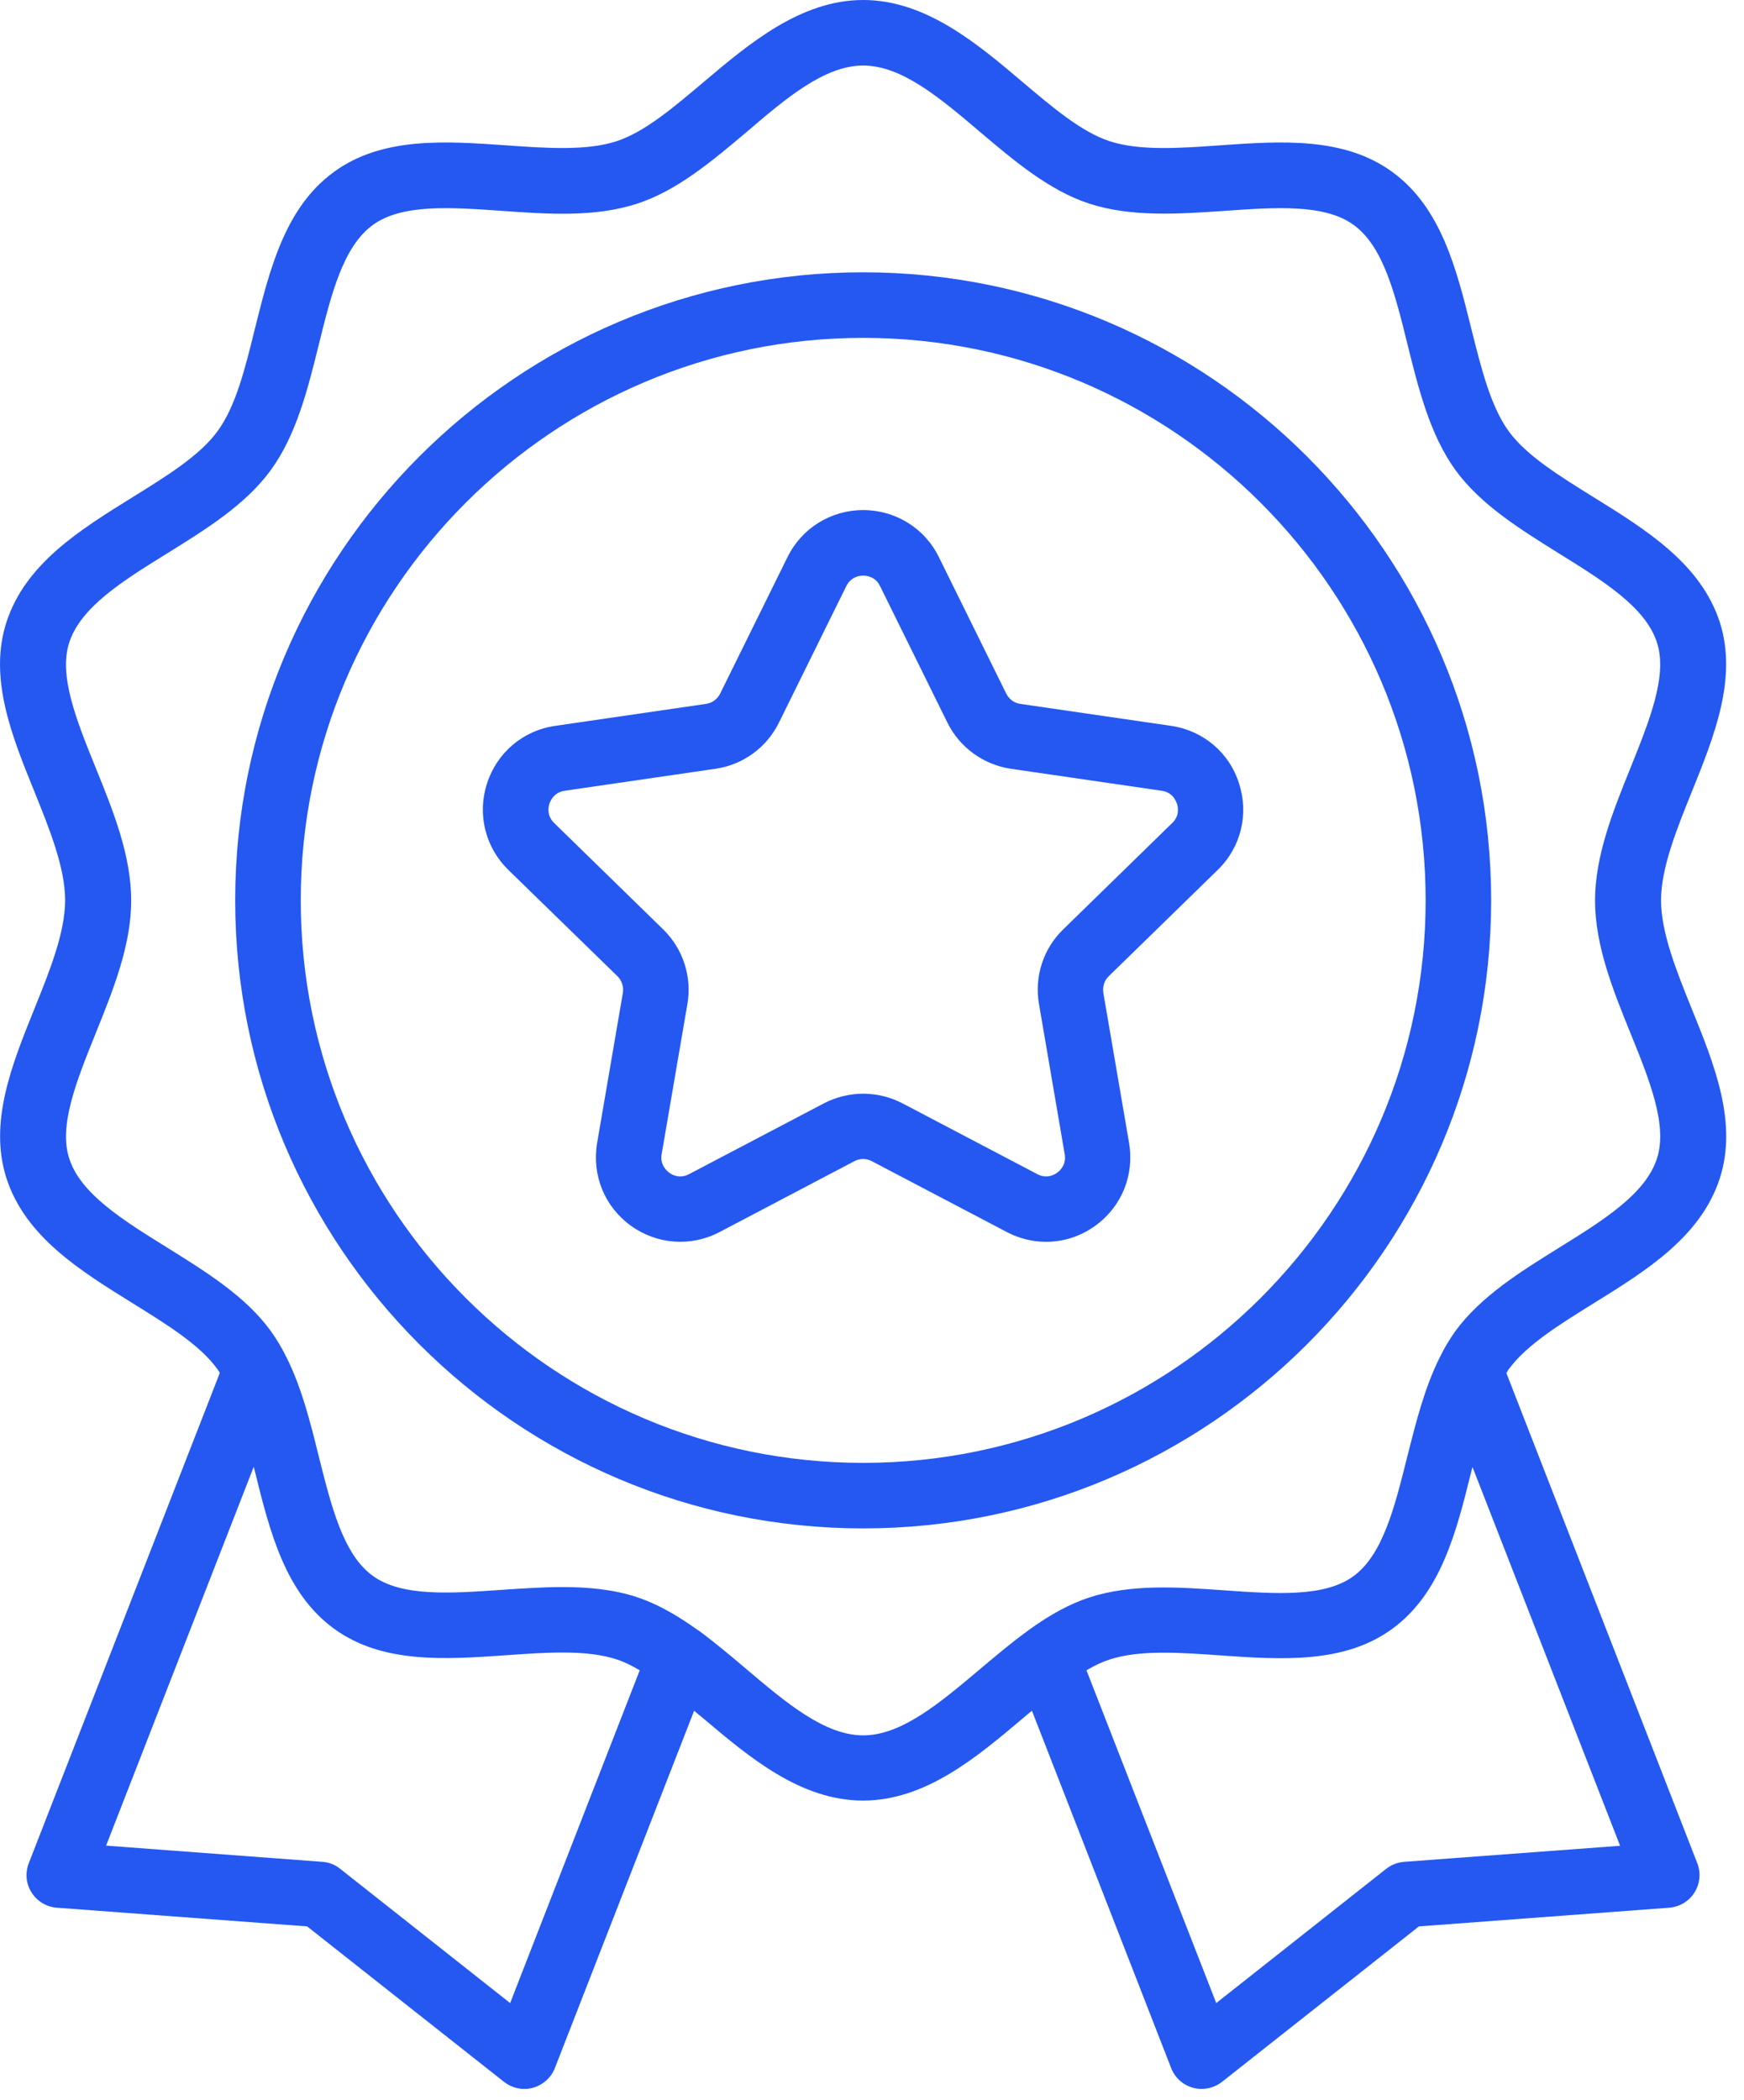
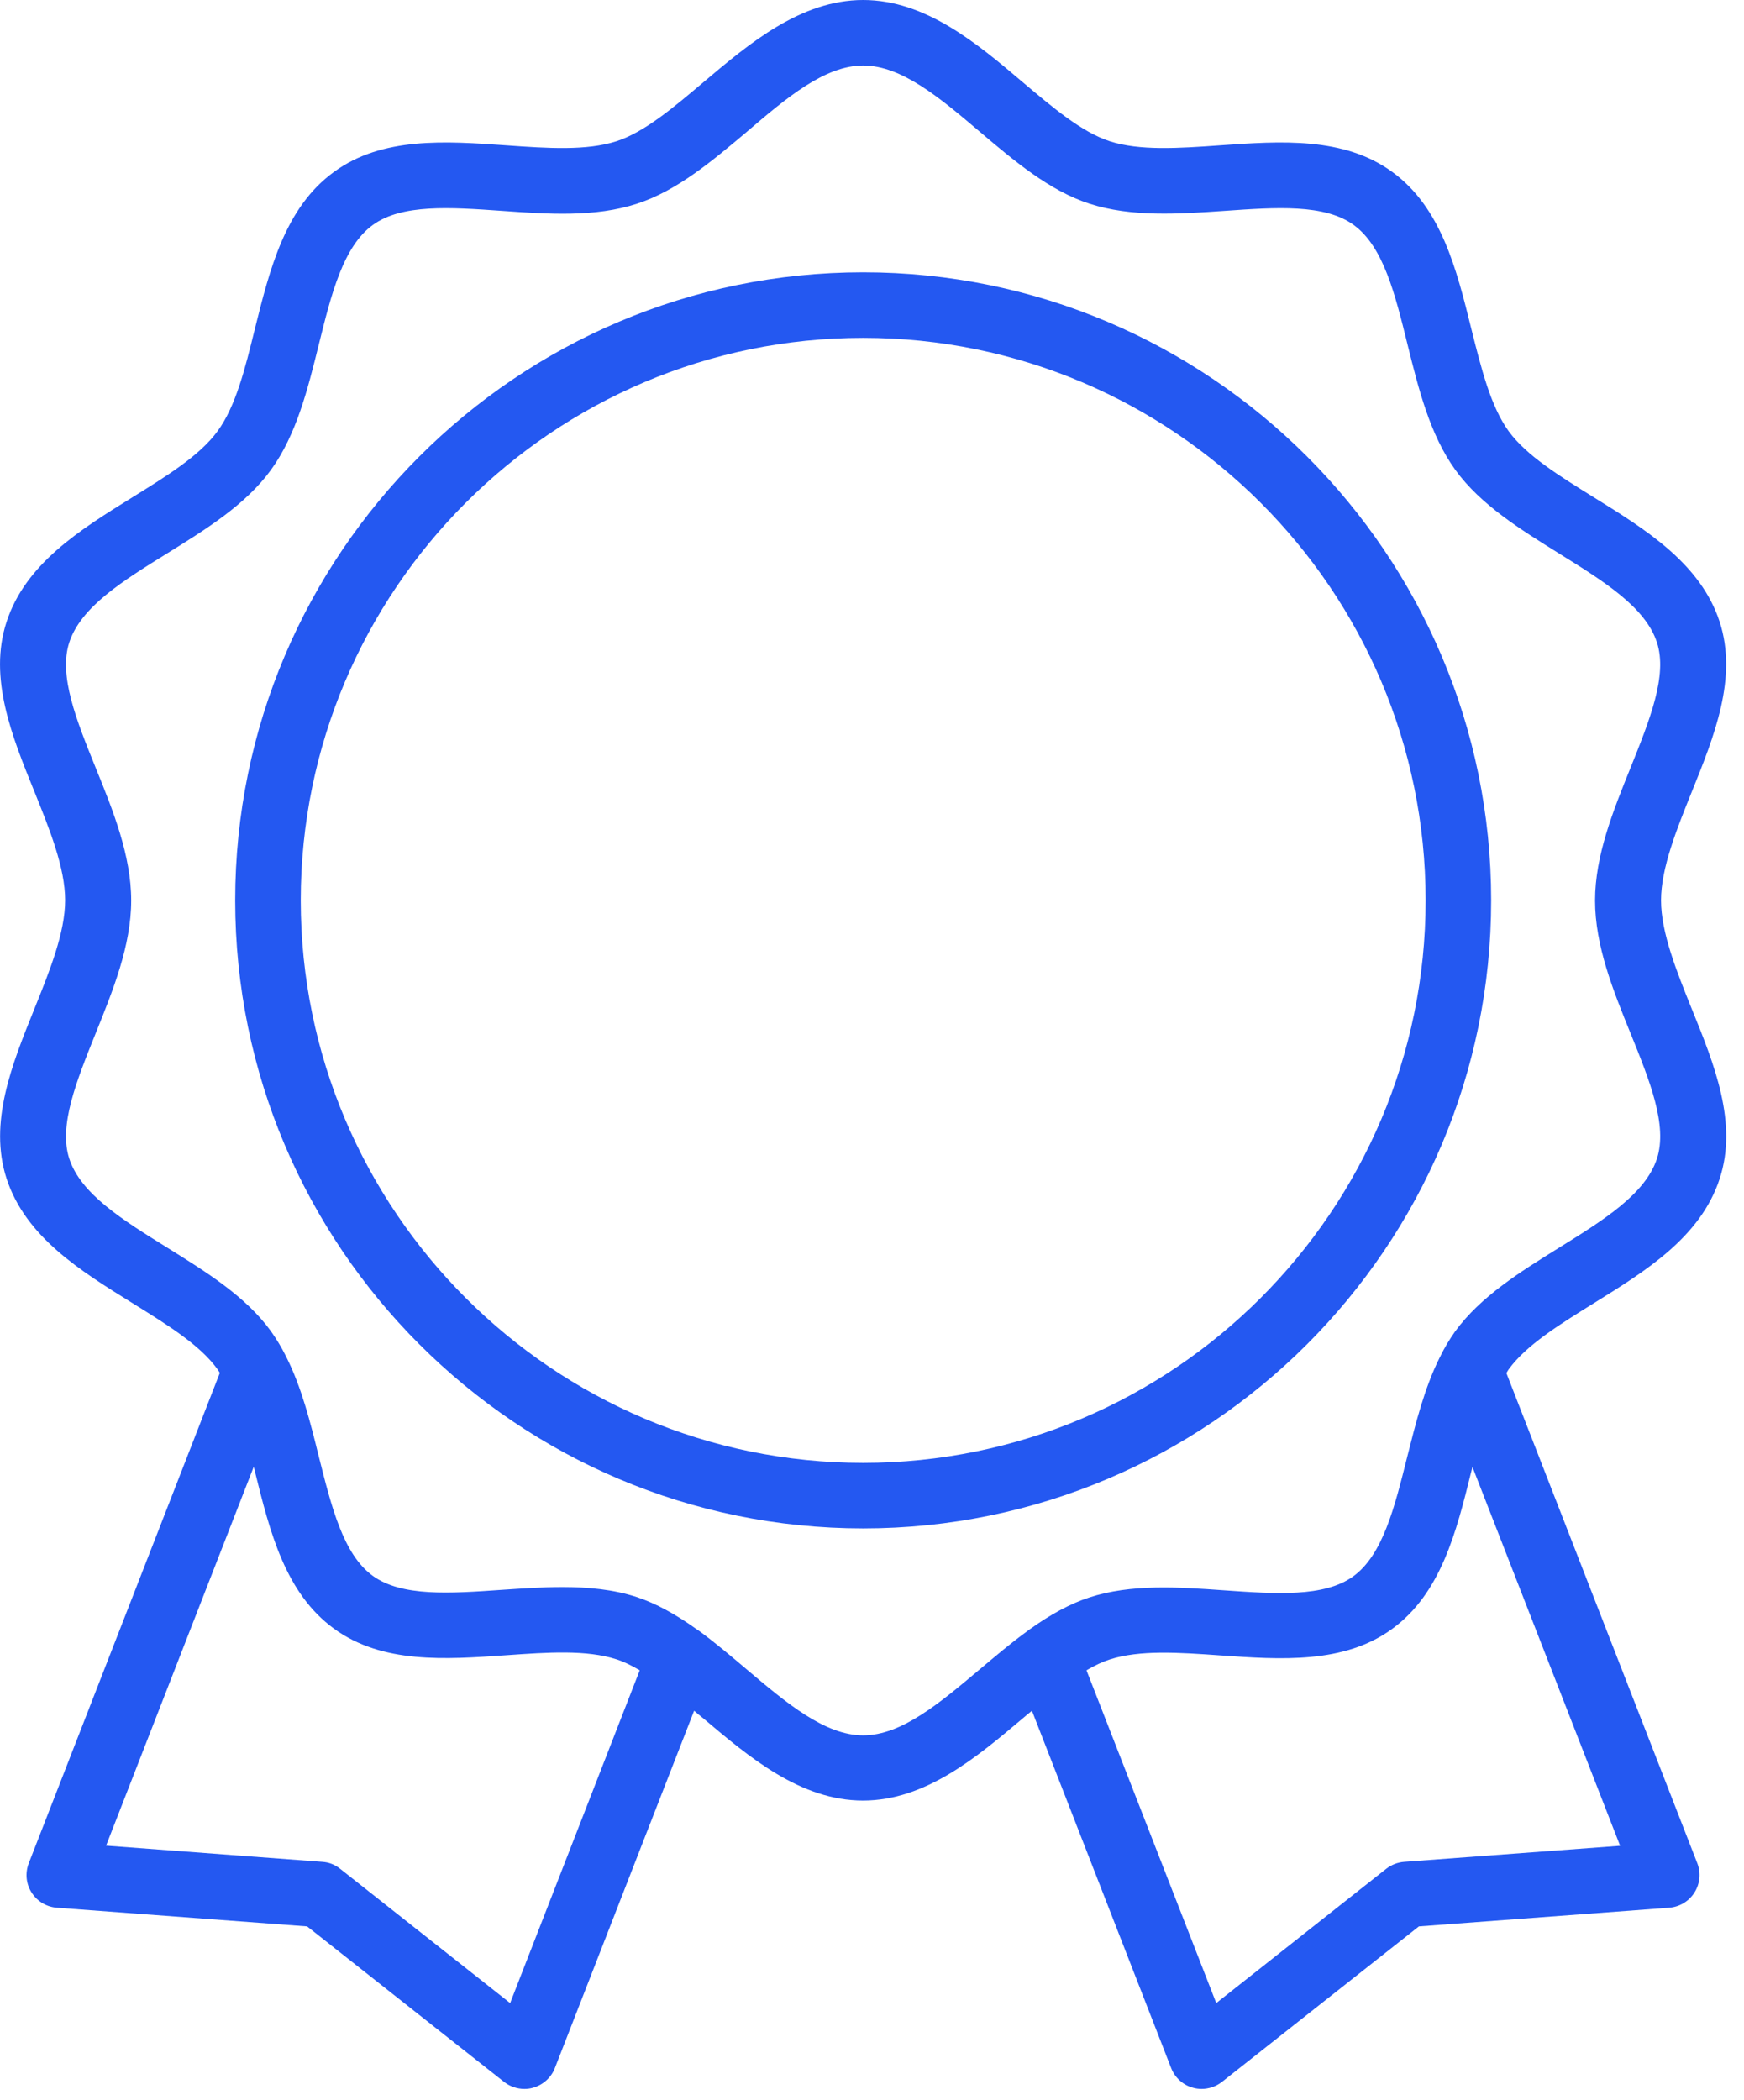
<svg xmlns="http://www.w3.org/2000/svg" width="49" height="59" viewBox="0 0 49 59" fill="none">
-   <path d="M44.778 36.613C46.255 35.697 47.783 34.749 48.318 33.11C48.828 31.541 48.17 29.911 47.53 28.337C47.107 27.287 46.669 26.201 46.669 25.294C46.669 24.387 47.107 23.301 47.53 22.252C48.166 20.677 48.824 19.048 48.318 17.474C47.783 15.835 46.255 14.886 44.778 13.97C43.806 13.367 42.886 12.797 42.389 12.115C41.882 11.416 41.62 10.357 41.339 9.238C40.925 7.563 40.492 5.828 39.116 4.829C37.758 3.839 35.986 3.963 34.278 4.083C33.113 4.166 32.018 4.239 31.18 3.968C30.398 3.715 29.587 3.029 28.727 2.302C27.456 1.224 26.006 0 24.252 0C22.498 0 21.049 1.224 19.773 2.302C18.913 3.029 18.102 3.715 17.32 3.968C16.482 4.239 15.387 4.166 14.222 4.083C12.51 3.963 10.738 3.839 9.384 4.829C8.008 5.828 7.58 7.563 7.161 9.238C6.885 10.362 6.622 11.42 6.111 12.115C5.614 12.797 4.694 13.367 3.722 13.97C2.245 14.886 0.717 15.835 0.183 17.474C-0.328 19.043 0.33 20.673 0.97 22.247C1.393 23.296 1.83 24.378 1.83 25.29C1.83 26.201 1.393 27.283 0.97 28.332C0.334 29.907 -0.324 31.536 0.183 33.106C0.717 34.744 2.245 35.693 3.722 36.609C4.694 37.212 5.614 37.782 6.102 38.455C6.13 38.491 6.153 38.533 6.176 38.57L0.809 52.342C0.703 52.614 0.73 52.922 0.887 53.166C1.043 53.415 1.306 53.571 1.596 53.594L8.629 54.119L14.162 58.487C14.328 58.616 14.526 58.685 14.733 58.685C14.816 58.685 14.894 58.676 14.972 58.653C15.253 58.575 15.483 58.372 15.589 58.101L19.502 48.061C19.589 48.135 19.677 48.209 19.769 48.282C21.044 49.359 22.489 50.584 24.248 50.584C26.006 50.584 27.451 49.359 28.727 48.282C28.819 48.204 28.901 48.135 28.994 48.061L32.906 58.101C33.012 58.372 33.242 58.579 33.523 58.653C33.601 58.676 33.684 58.685 33.762 58.685C33.965 58.685 34.167 58.616 34.333 58.487L39.866 54.119L46.9 53.594C47.19 53.571 47.452 53.415 47.609 53.166C47.765 52.918 47.793 52.614 47.687 52.342L42.324 38.574C42.347 38.537 42.366 38.501 42.389 38.468C42.886 37.787 43.806 37.216 44.778 36.613ZM14.333 56.273L9.555 52.499C9.412 52.384 9.237 52.315 9.053 52.305L2.981 51.85L7.129 41.207C7.142 41.258 7.152 41.304 7.165 41.35C7.58 43.025 8.012 44.756 9.384 45.755C10.742 46.745 12.51 46.62 14.222 46.501C15.387 46.418 16.482 46.344 17.32 46.616C17.523 46.68 17.739 46.786 17.974 46.924L14.333 56.273ZM24.252 48.752C23.171 48.752 22.098 47.845 20.961 46.883C20.538 46.524 20.096 46.151 19.645 45.819C19.631 45.81 19.617 45.801 19.603 45.792C18.973 45.341 18.429 45.046 17.891 44.867C17.228 44.65 16.519 44.586 15.801 44.586C15.235 44.586 14.659 44.627 14.098 44.664C12.652 44.765 11.285 44.862 10.47 44.268C9.642 43.665 9.311 42.326 8.956 40.913C8.721 39.96 8.473 38.975 8.049 38.132C8.049 38.128 8.045 38.123 8.04 38.118C8.035 38.109 8.031 38.096 8.026 38.086C7.911 37.856 7.778 37.631 7.607 37.391C6.899 36.415 5.78 35.725 4.703 35.053C3.451 34.275 2.268 33.543 1.946 32.549C1.642 31.619 2.153 30.362 2.687 29.032C3.175 27.821 3.686 26.565 3.686 25.299C3.686 24.033 3.179 22.776 2.687 21.566C2.148 20.235 1.642 18.979 1.946 18.049C2.272 17.05 3.451 16.318 4.707 15.54C5.789 14.868 6.903 14.178 7.612 13.202C8.33 12.212 8.648 10.928 8.956 9.685C9.306 8.267 9.642 6.923 10.475 6.32C11.29 5.726 12.657 5.823 14.102 5.924C15.391 6.016 16.722 6.108 17.9 5.722C19.023 5.358 20.013 4.52 20.975 3.71C22.098 2.748 23.171 1.841 24.252 1.841C25.334 1.841 26.407 2.748 27.539 3.71C28.496 4.52 29.486 5.358 30.609 5.722C31.788 6.104 33.118 6.012 34.407 5.924C35.857 5.823 37.219 5.726 38.034 6.32C38.867 6.923 39.199 8.267 39.548 9.685C39.857 10.928 40.175 12.212 40.893 13.206C41.602 14.182 42.72 14.873 43.797 15.545C45.049 16.323 46.232 17.055 46.554 18.049C46.858 18.979 46.347 20.235 45.813 21.566C45.325 22.776 44.815 24.033 44.815 25.299C44.815 26.565 45.321 27.821 45.813 29.032C46.352 30.362 46.858 31.614 46.554 32.549C46.228 33.548 45.049 34.279 43.797 35.057C42.715 35.73 41.602 36.42 40.883 37.405C40.722 37.635 40.589 37.856 40.478 38.082C40.474 38.096 40.469 38.105 40.46 38.118C40.455 38.128 40.451 38.137 40.446 38.146C40.023 38.993 39.779 39.974 39.539 40.922C39.185 42.34 38.853 43.679 38.025 44.282C37.21 44.876 35.843 44.779 34.398 44.678C33.109 44.586 31.778 44.494 30.6 44.88C30.066 45.055 29.518 45.35 28.892 45.801L28.888 45.806C28.874 45.815 28.865 45.824 28.851 45.833C28.4 46.16 27.962 46.533 27.534 46.892C26.407 47.84 25.334 48.752 24.252 48.752ZM39.452 52.305C39.268 52.319 39.093 52.388 38.95 52.499L34.172 56.273L30.526 46.924C30.761 46.786 30.977 46.685 31.18 46.62C32.018 46.349 33.113 46.422 34.278 46.505C35.99 46.625 37.763 46.749 39.116 45.76C40.487 44.761 40.92 43.03 41.334 41.355C41.348 41.304 41.358 41.258 41.371 41.212L45.519 51.854L39.452 52.305Z" fill="#2458F1" />
+   <path d="M44.778 36.613C46.255 35.697 47.783 34.749 48.318 33.11C48.828 31.541 48.17 29.911 47.53 28.337C47.107 27.287 46.669 26.201 46.669 25.294C46.669 24.387 47.107 23.301 47.53 22.252C48.166 20.677 48.824 19.048 48.318 17.474C47.783 15.835 46.255 14.886 44.778 13.97C43.806 13.367 42.886 12.797 42.389 12.115C41.882 11.416 41.62 10.357 41.339 9.238C40.925 7.563 40.492 5.828 39.116 4.829C37.758 3.839 35.986 3.963 34.278 4.083C33.113 4.166 32.018 4.239 31.18 3.968C30.398 3.715 29.587 3.029 28.727 2.302C27.456 1.224 26.006 0 24.252 0C22.498 0 21.049 1.224 19.773 2.302C18.913 3.029 18.102 3.715 17.32 3.968C16.482 4.239 15.387 4.166 14.222 4.083C12.51 3.963 10.738 3.839 9.384 4.829C8.008 5.828 7.58 7.563 7.161 9.238C6.885 10.362 6.622 11.42 6.111 12.115C5.614 12.797 4.694 13.367 3.722 13.97C2.245 14.886 0.717 15.835 0.183 17.474C-0.328 19.043 0.33 20.673 0.97 22.247C1.393 23.296 1.83 24.378 1.83 25.29C1.83 26.201 1.393 27.283 0.97 28.332C0.334 29.907 -0.324 31.536 0.183 33.106C0.717 34.744 2.245 35.693 3.722 36.609C4.694 37.212 5.614 37.782 6.102 38.455C6.13 38.491 6.153 38.533 6.176 38.57L0.809 52.342C0.703 52.614 0.73 52.922 0.887 53.166C1.043 53.415 1.306 53.571 1.596 53.594L8.629 54.119L14.162 58.487C14.328 58.616 14.526 58.685 14.733 58.685C14.816 58.685 14.894 58.676 14.972 58.653C15.253 58.575 15.483 58.372 15.589 58.101L19.502 48.061C19.589 48.135 19.677 48.209 19.769 48.282C21.044 49.359 22.489 50.584 24.248 50.584C26.006 50.584 27.451 49.359 28.727 48.282C28.819 48.204 28.901 48.135 28.994 48.061L32.906 58.101C33.012 58.372 33.242 58.579 33.523 58.653C33.601 58.676 33.684 58.685 33.762 58.685C33.965 58.685 34.167 58.616 34.333 58.487L39.866 54.119L46.9 53.594C47.19 53.571 47.452 53.415 47.609 53.166C47.765 52.918 47.793 52.614 47.687 52.342L42.324 38.574C42.347 38.537 42.366 38.501 42.389 38.468C42.886 37.787 43.806 37.216 44.778 36.613ZM14.333 56.273L9.555 52.499C9.412 52.384 9.237 52.315 9.053 52.305L2.981 51.85L7.129 41.207C7.142 41.258 7.152 41.304 7.165 41.35C7.58 43.025 8.012 44.756 9.384 45.755C10.742 46.745 12.51 46.62 14.222 46.501C15.387 46.418 16.482 46.344 17.32 46.616C17.523 46.68 17.739 46.786 17.974 46.924L14.333 56.273ZM24.252 48.752C23.171 48.752 22.098 47.845 20.961 46.883C20.538 46.524 20.096 46.151 19.645 45.819C19.631 45.81 19.617 45.801 19.603 45.792C18.973 45.341 18.429 45.046 17.891 44.867C17.228 44.65 16.519 44.586 15.801 44.586C15.235 44.586 14.659 44.627 14.098 44.664C12.652 44.765 11.285 44.862 10.47 44.268C9.642 43.665 9.311 42.326 8.956 40.913C8.721 39.96 8.473 38.975 8.049 38.132C8.049 38.128 8.045 38.123 8.04 38.118C8.035 38.109 8.031 38.096 8.026 38.086C7.911 37.856 7.778 37.631 7.607 37.391C6.899 36.415 5.78 35.725 4.703 35.053C3.451 34.275 2.268 33.543 1.946 32.549C1.642 31.619 2.153 30.362 2.687 29.032C3.175 27.821 3.686 26.565 3.686 25.299C3.686 24.033 3.179 22.776 2.687 21.566C2.148 20.235 1.642 18.979 1.946 18.049C2.272 17.05 3.451 16.318 4.707 15.54C5.789 14.868 6.903 14.178 7.612 13.202C8.33 12.212 8.648 10.928 8.956 9.685C9.306 8.267 9.642 6.923 10.475 6.32C11.29 5.726 12.657 5.823 14.102 5.924C15.391 6.016 16.722 6.108 17.9 5.722C19.023 5.358 20.013 4.52 20.975 3.71C22.098 2.748 23.171 1.841 24.252 1.841C25.334 1.841 26.407 2.748 27.539 3.71C28.496 4.52 29.486 5.358 30.609 5.722C31.788 6.104 33.118 6.012 34.407 5.924C35.857 5.823 37.219 5.726 38.034 6.32C38.867 6.923 39.199 8.267 39.548 9.685C39.857 10.928 40.175 12.212 40.893 13.206C41.602 14.182 42.72 14.873 43.797 15.545C45.049 16.323 46.232 17.055 46.554 18.049C46.858 18.979 46.347 20.235 45.813 21.566C45.325 22.776 44.815 24.033 44.815 25.299C44.815 26.565 45.321 27.821 45.813 29.032C46.352 30.362 46.858 31.614 46.554 32.549C46.228 33.548 45.049 34.279 43.797 35.057C42.715 35.73 41.602 36.42 40.883 37.405C40.722 37.635 40.589 37.856 40.478 38.082C40.474 38.096 40.469 38.105 40.46 38.118C40.455 38.128 40.451 38.137 40.446 38.146C40.023 38.993 39.779 39.974 39.539 40.922C39.185 42.34 38.853 43.679 38.025 44.282C37.21 44.876 35.843 44.779 34.398 44.678C33.109 44.586 31.778 44.494 30.6 44.88C30.066 45.055 29.518 45.35 28.892 45.801L28.888 45.806C28.874 45.815 28.865 45.824 28.851 45.833C28.4 46.16 27.962 46.533 27.534 46.892C26.407 47.84 25.334 48.752 24.252 48.752M39.452 52.305C39.268 52.319 39.093 52.388 38.95 52.499L34.172 56.273L30.526 46.924C30.761 46.786 30.977 46.685 31.18 46.62C32.018 46.349 33.113 46.422 34.278 46.505C35.99 46.625 37.763 46.749 39.116 45.76C40.487 44.761 40.92 43.03 41.334 41.355C41.348 41.304 41.358 41.258 41.371 41.212L45.519 51.854L39.452 52.305Z" fill="#2458F1" />
  <path d="M41.896 25.294C41.896 15.568 33.983 7.65 24.252 7.65C14.521 7.65 6.608 15.568 6.608 25.294C6.608 35.025 14.521 42.938 24.252 42.938C33.983 42.938 41.896 35.025 41.896 25.294ZM24.252 41.097C15.539 41.097 8.45 34.008 8.45 25.294C8.45 16.581 15.539 9.492 24.252 9.492C32.966 9.492 40.055 16.581 40.055 25.294C40.055 34.008 32.966 41.097 24.252 41.097Z" fill="#2458F1" />
-   <path d="M32.906 20.392L28.671 19.775C28.496 19.752 28.349 19.642 28.271 19.485L26.379 15.651C25.979 14.836 25.159 14.33 24.252 14.33C23.346 14.33 22.526 14.836 22.126 15.651L20.234 19.485C20.155 19.642 20.008 19.752 19.833 19.775L15.598 20.392C14.696 20.521 13.964 21.142 13.684 22.008C13.403 22.873 13.633 23.803 14.282 24.438L17.348 27.425C17.472 27.545 17.527 27.725 17.5 27.895L16.777 32.111C16.625 33.009 16.984 33.898 17.721 34.431C18.457 34.965 19.414 35.035 20.22 34.611L24.004 32.622C24.16 32.54 24.344 32.54 24.496 32.622L28.285 34.611C28.634 34.795 29.012 34.887 29.389 34.887C29.877 34.887 30.365 34.735 30.779 34.431C31.516 33.898 31.875 33.009 31.723 32.111L31 27.895C30.973 27.72 31.028 27.545 31.152 27.425L34.214 24.438C34.867 23.803 35.093 22.873 34.812 22.008C34.54 21.142 33.804 20.525 32.906 20.392ZM32.934 23.122L29.873 26.109C29.311 26.652 29.058 27.439 29.192 28.208L29.914 32.425C29.965 32.719 29.785 32.885 29.702 32.945C29.619 33.005 29.408 33.124 29.145 32.986L25.357 30.997C25.012 30.818 24.634 30.726 24.252 30.726C23.875 30.726 23.493 30.818 23.148 30.997L19.359 32.986C19.097 33.124 18.88 33.005 18.802 32.945C18.724 32.885 18.54 32.719 18.59 32.425L19.313 28.208C19.447 27.439 19.189 26.652 18.632 26.109L15.571 23.122C15.359 22.914 15.405 22.671 15.437 22.578C15.47 22.482 15.571 22.261 15.865 22.215L20.1 21.598C20.874 21.488 21.541 21 21.886 20.3L23.778 16.465C23.912 16.198 24.156 16.171 24.252 16.171C24.349 16.171 24.598 16.198 24.726 16.465L26.618 20.3C26.963 21 27.631 21.483 28.404 21.598L32.639 22.215C32.934 22.256 33.035 22.482 33.067 22.578C33.099 22.671 33.15 22.914 32.934 23.122Z" fill="#2458F1" />
</svg>